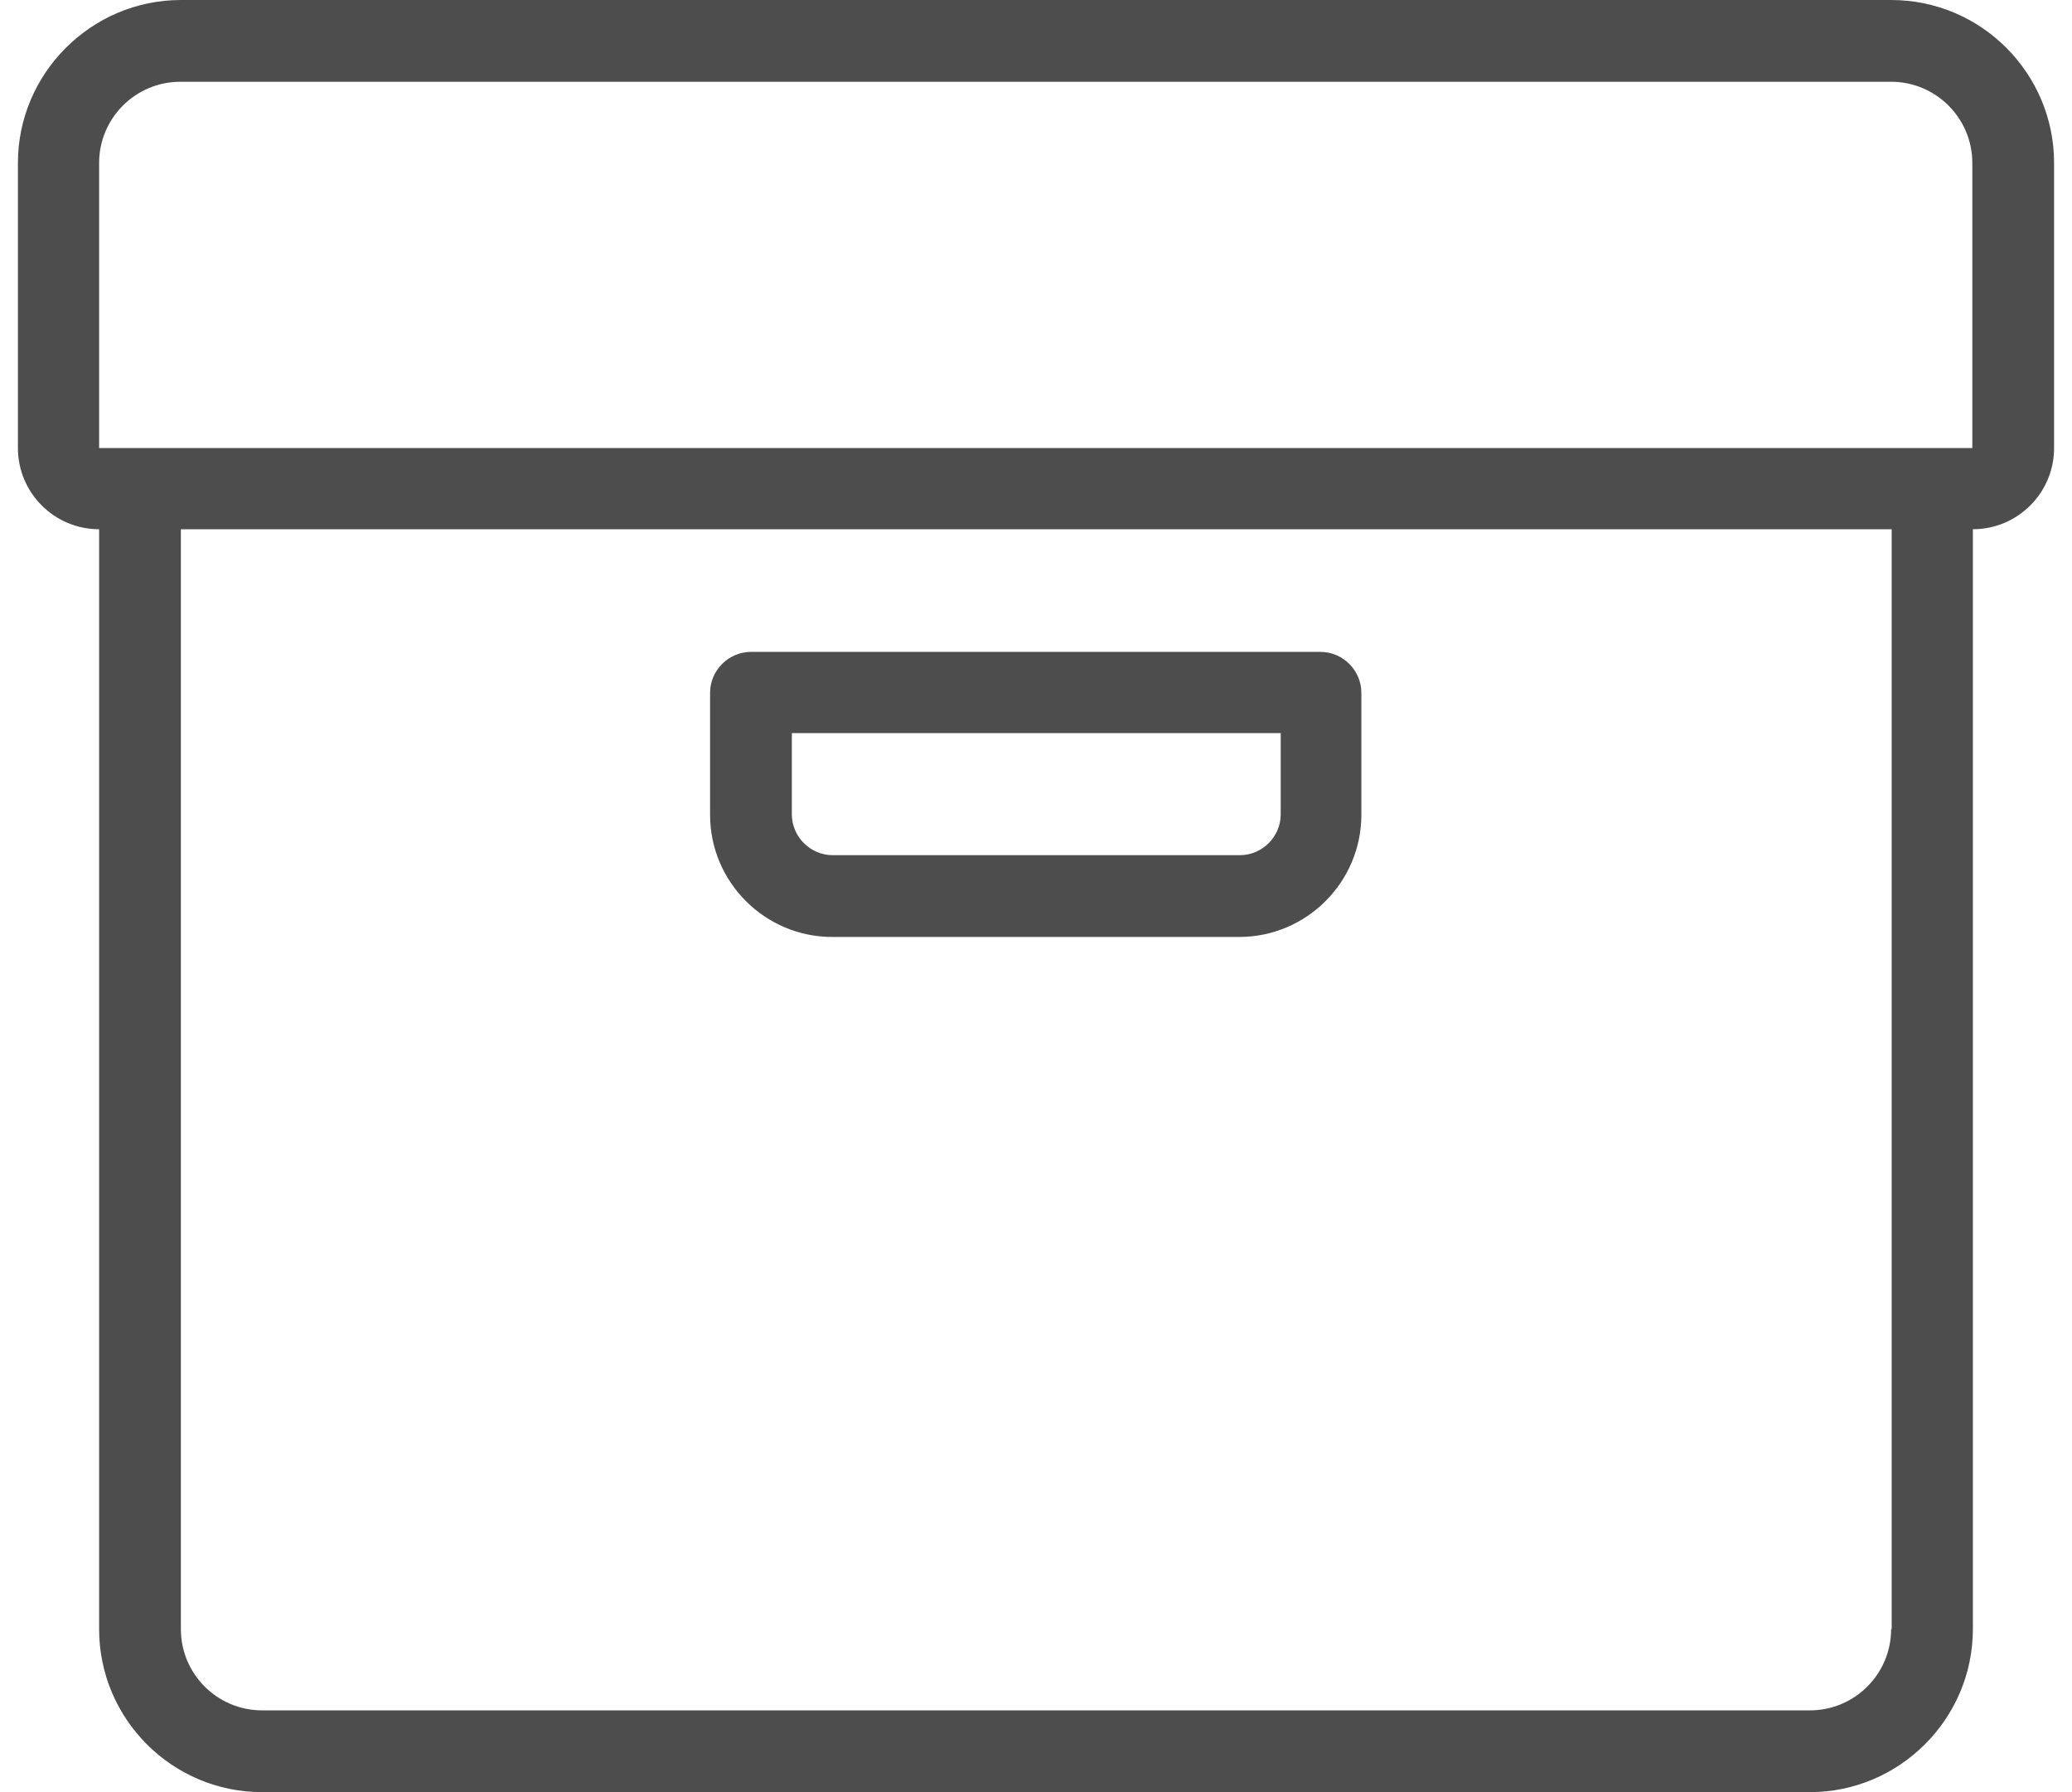
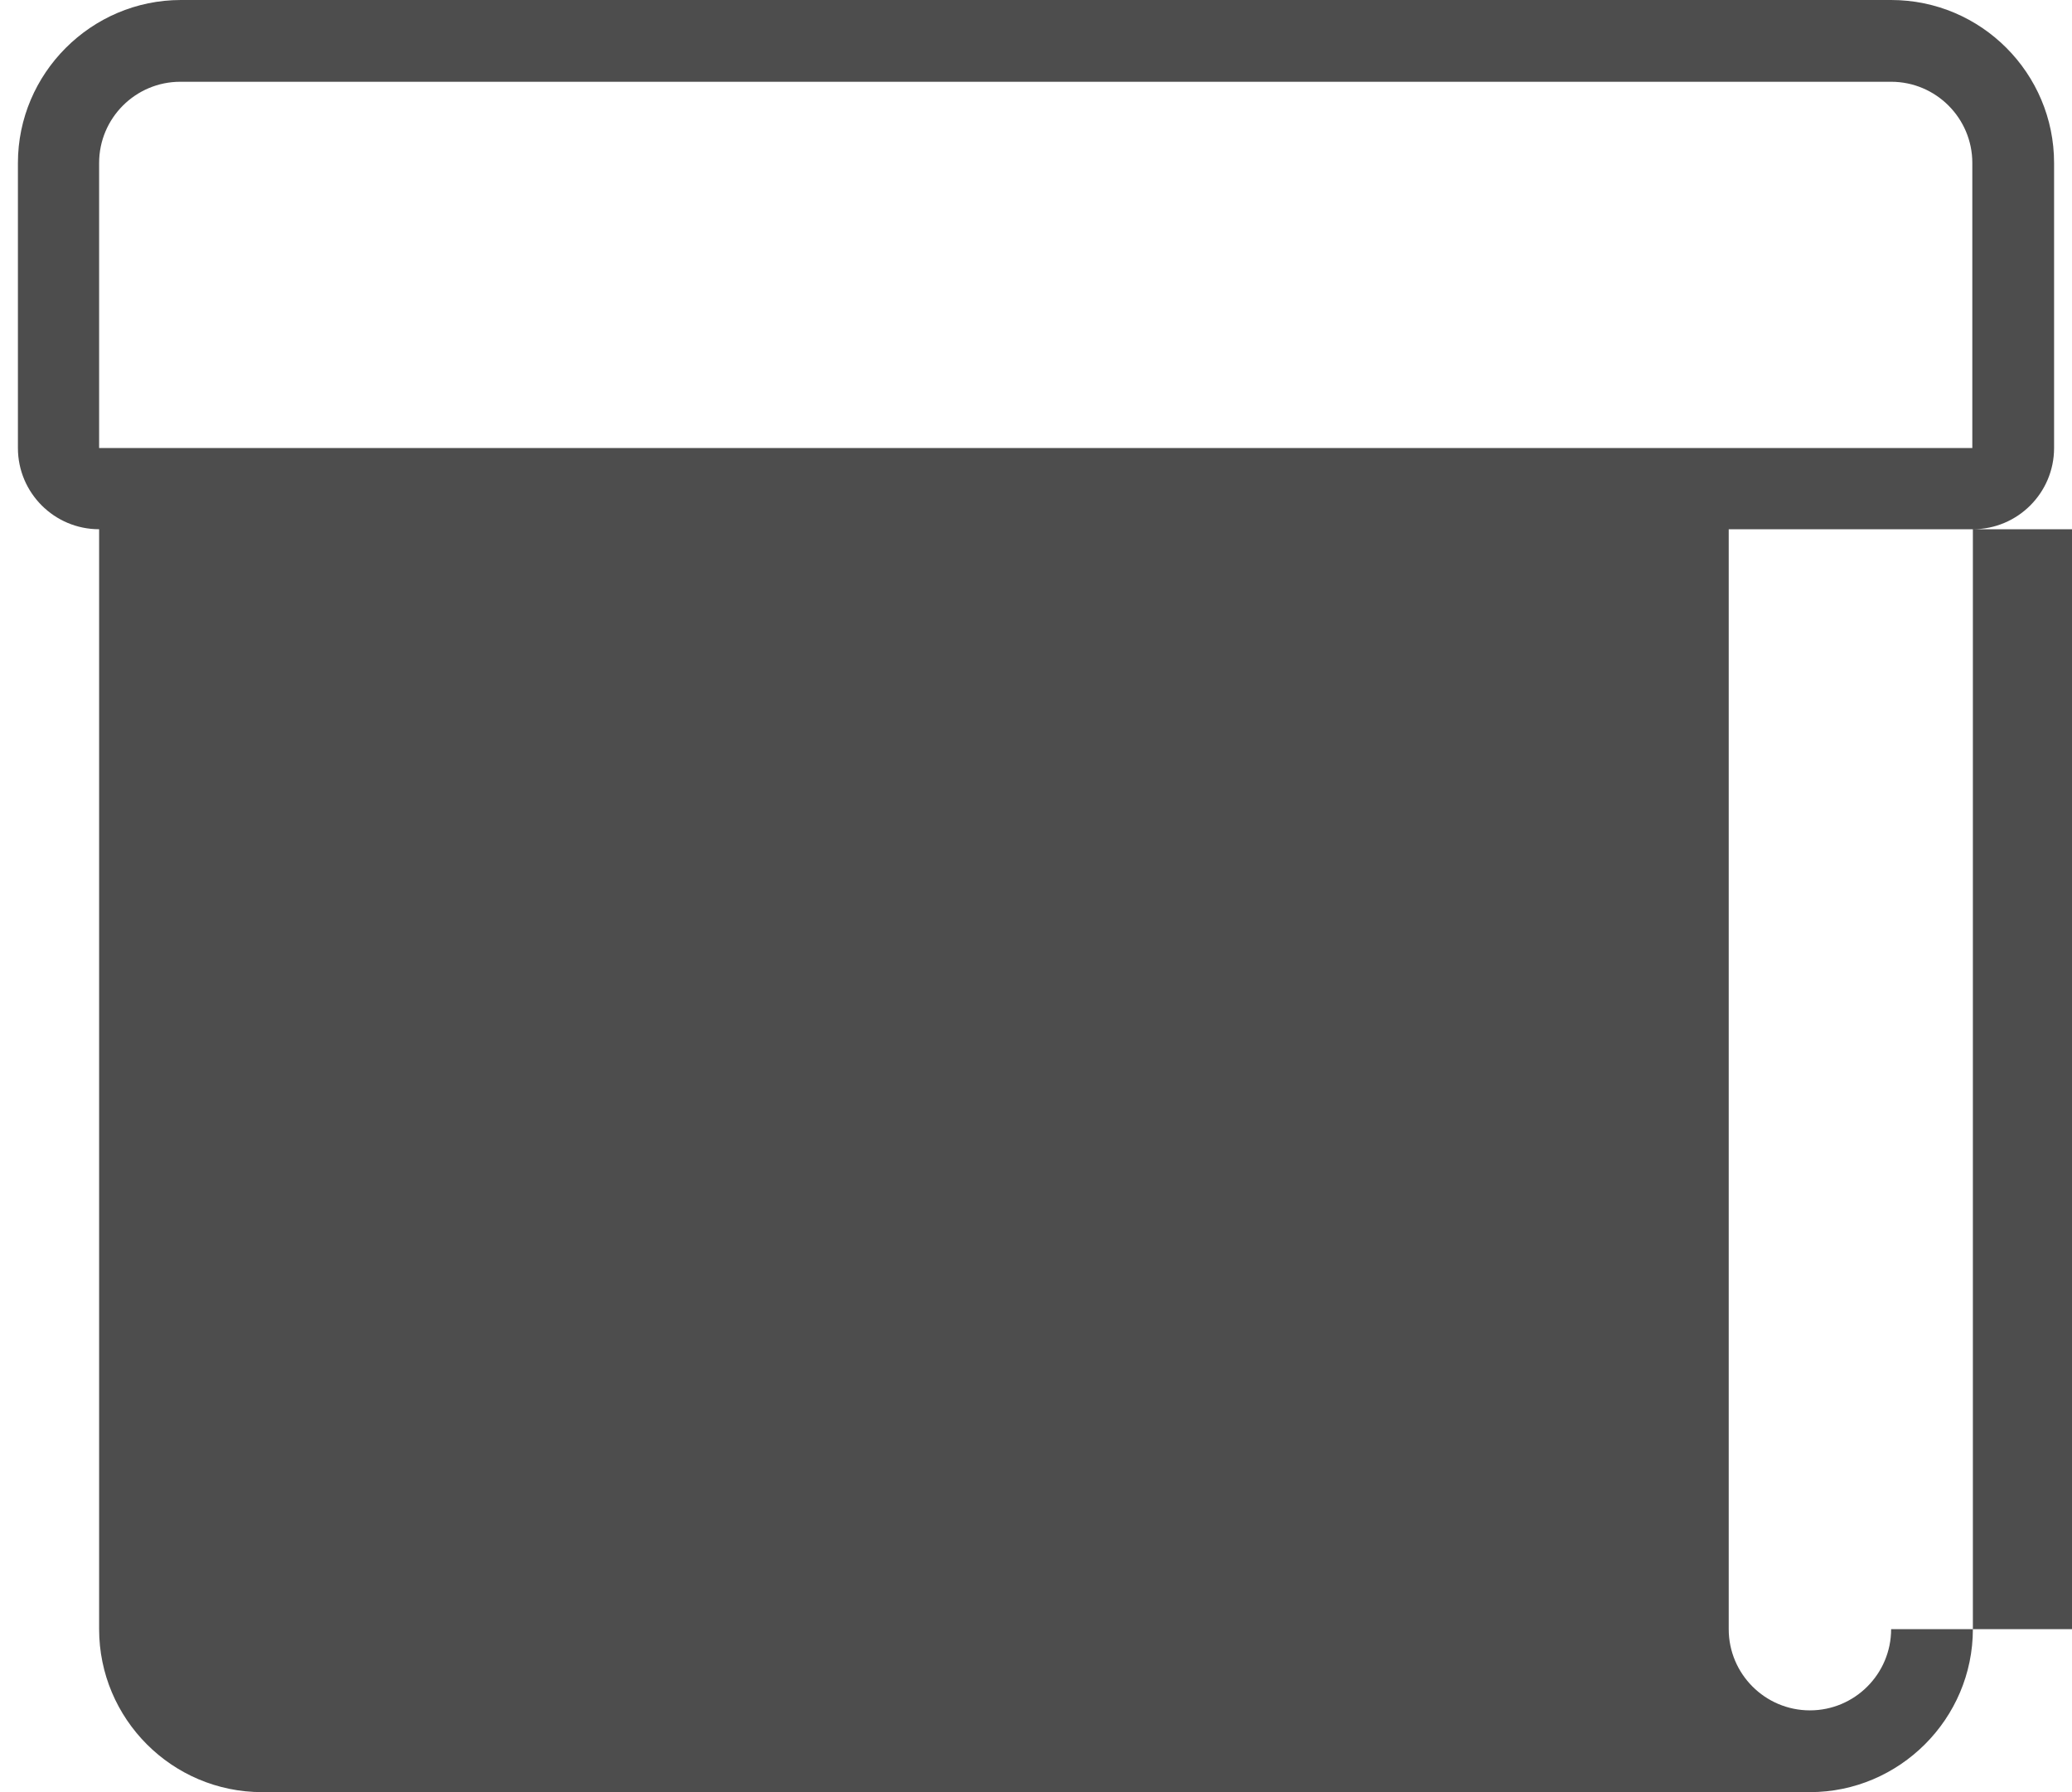
<svg xmlns="http://www.w3.org/2000/svg" version="1.1" id="Layer_1" x="0px" y="0px" viewBox="0 0 37 32" style="enable-background:new 0 0 37 32;" xml:space="preserve">
  <style type="text/css">
	.st0{fill:#4D4D4D;}
</style>
  <g>
-     <path class="st0" d="M33.77,0H3.23c-1.6,0-2.91,1.31-2.91,2.91V8c0,0.8,0.65,1.45,1.45,1.45v19.64c0,1.6,1.3,2.91,2.91,2.91h27.64   c1.6,0,2.91-1.31,2.91-2.91V9.45c0.8,0,1.45-0.65,1.45-1.45V2.91C36.68,1.31,35.38,0,33.77,0z M33.77,29.09   c0,0.8-0.65,1.45-1.45,1.45H4.68c-0.8,0-1.45-0.65-1.45-1.45V9.45h30.55V29.09z M1.77,8V2.91c0-0.8,0.65-1.45,1.45-1.45h30.55   c0.8,0,1.45,0.65,1.45,1.45l0,5.09H1.77z" />
-     <path class="st0" d="M14.86,16.73h7.27c1.2,0,2.18-0.98,2.18-2.18v-2.18c0-0.4-0.33-0.73-0.73-0.73H13.41   c-0.4,0-0.73,0.33-0.73,0.73v2.18C12.68,15.75,13.66,16.73,14.86,16.73z M14.14,13.09h8.73v1.45c0,0.4-0.33,0.73-0.73,0.73h-7.27   c-0.4,0-0.73-0.33-0.73-0.73V13.09z" />
+     <path class="st0" d="M33.77,0H3.23c-1.6,0-2.91,1.31-2.91,2.91V8c0,0.8,0.65,1.45,1.45,1.45v19.64c0,1.6,1.3,2.91,2.91,2.91h27.64   c1.6,0,2.91-1.31,2.91-2.91V9.45c0.8,0,1.45-0.65,1.45-1.45V2.91C36.68,1.31,35.38,0,33.77,0z M33.77,29.09   c0,0.8-0.65,1.45-1.45,1.45c-0.8,0-1.45-0.65-1.45-1.45V9.45h30.55V29.09z M1.77,8V2.91c0-0.8,0.65-1.45,1.45-1.45h30.55   c0.8,0,1.45,0.65,1.45,1.45l0,5.09H1.77z" />
  </g>
</svg>